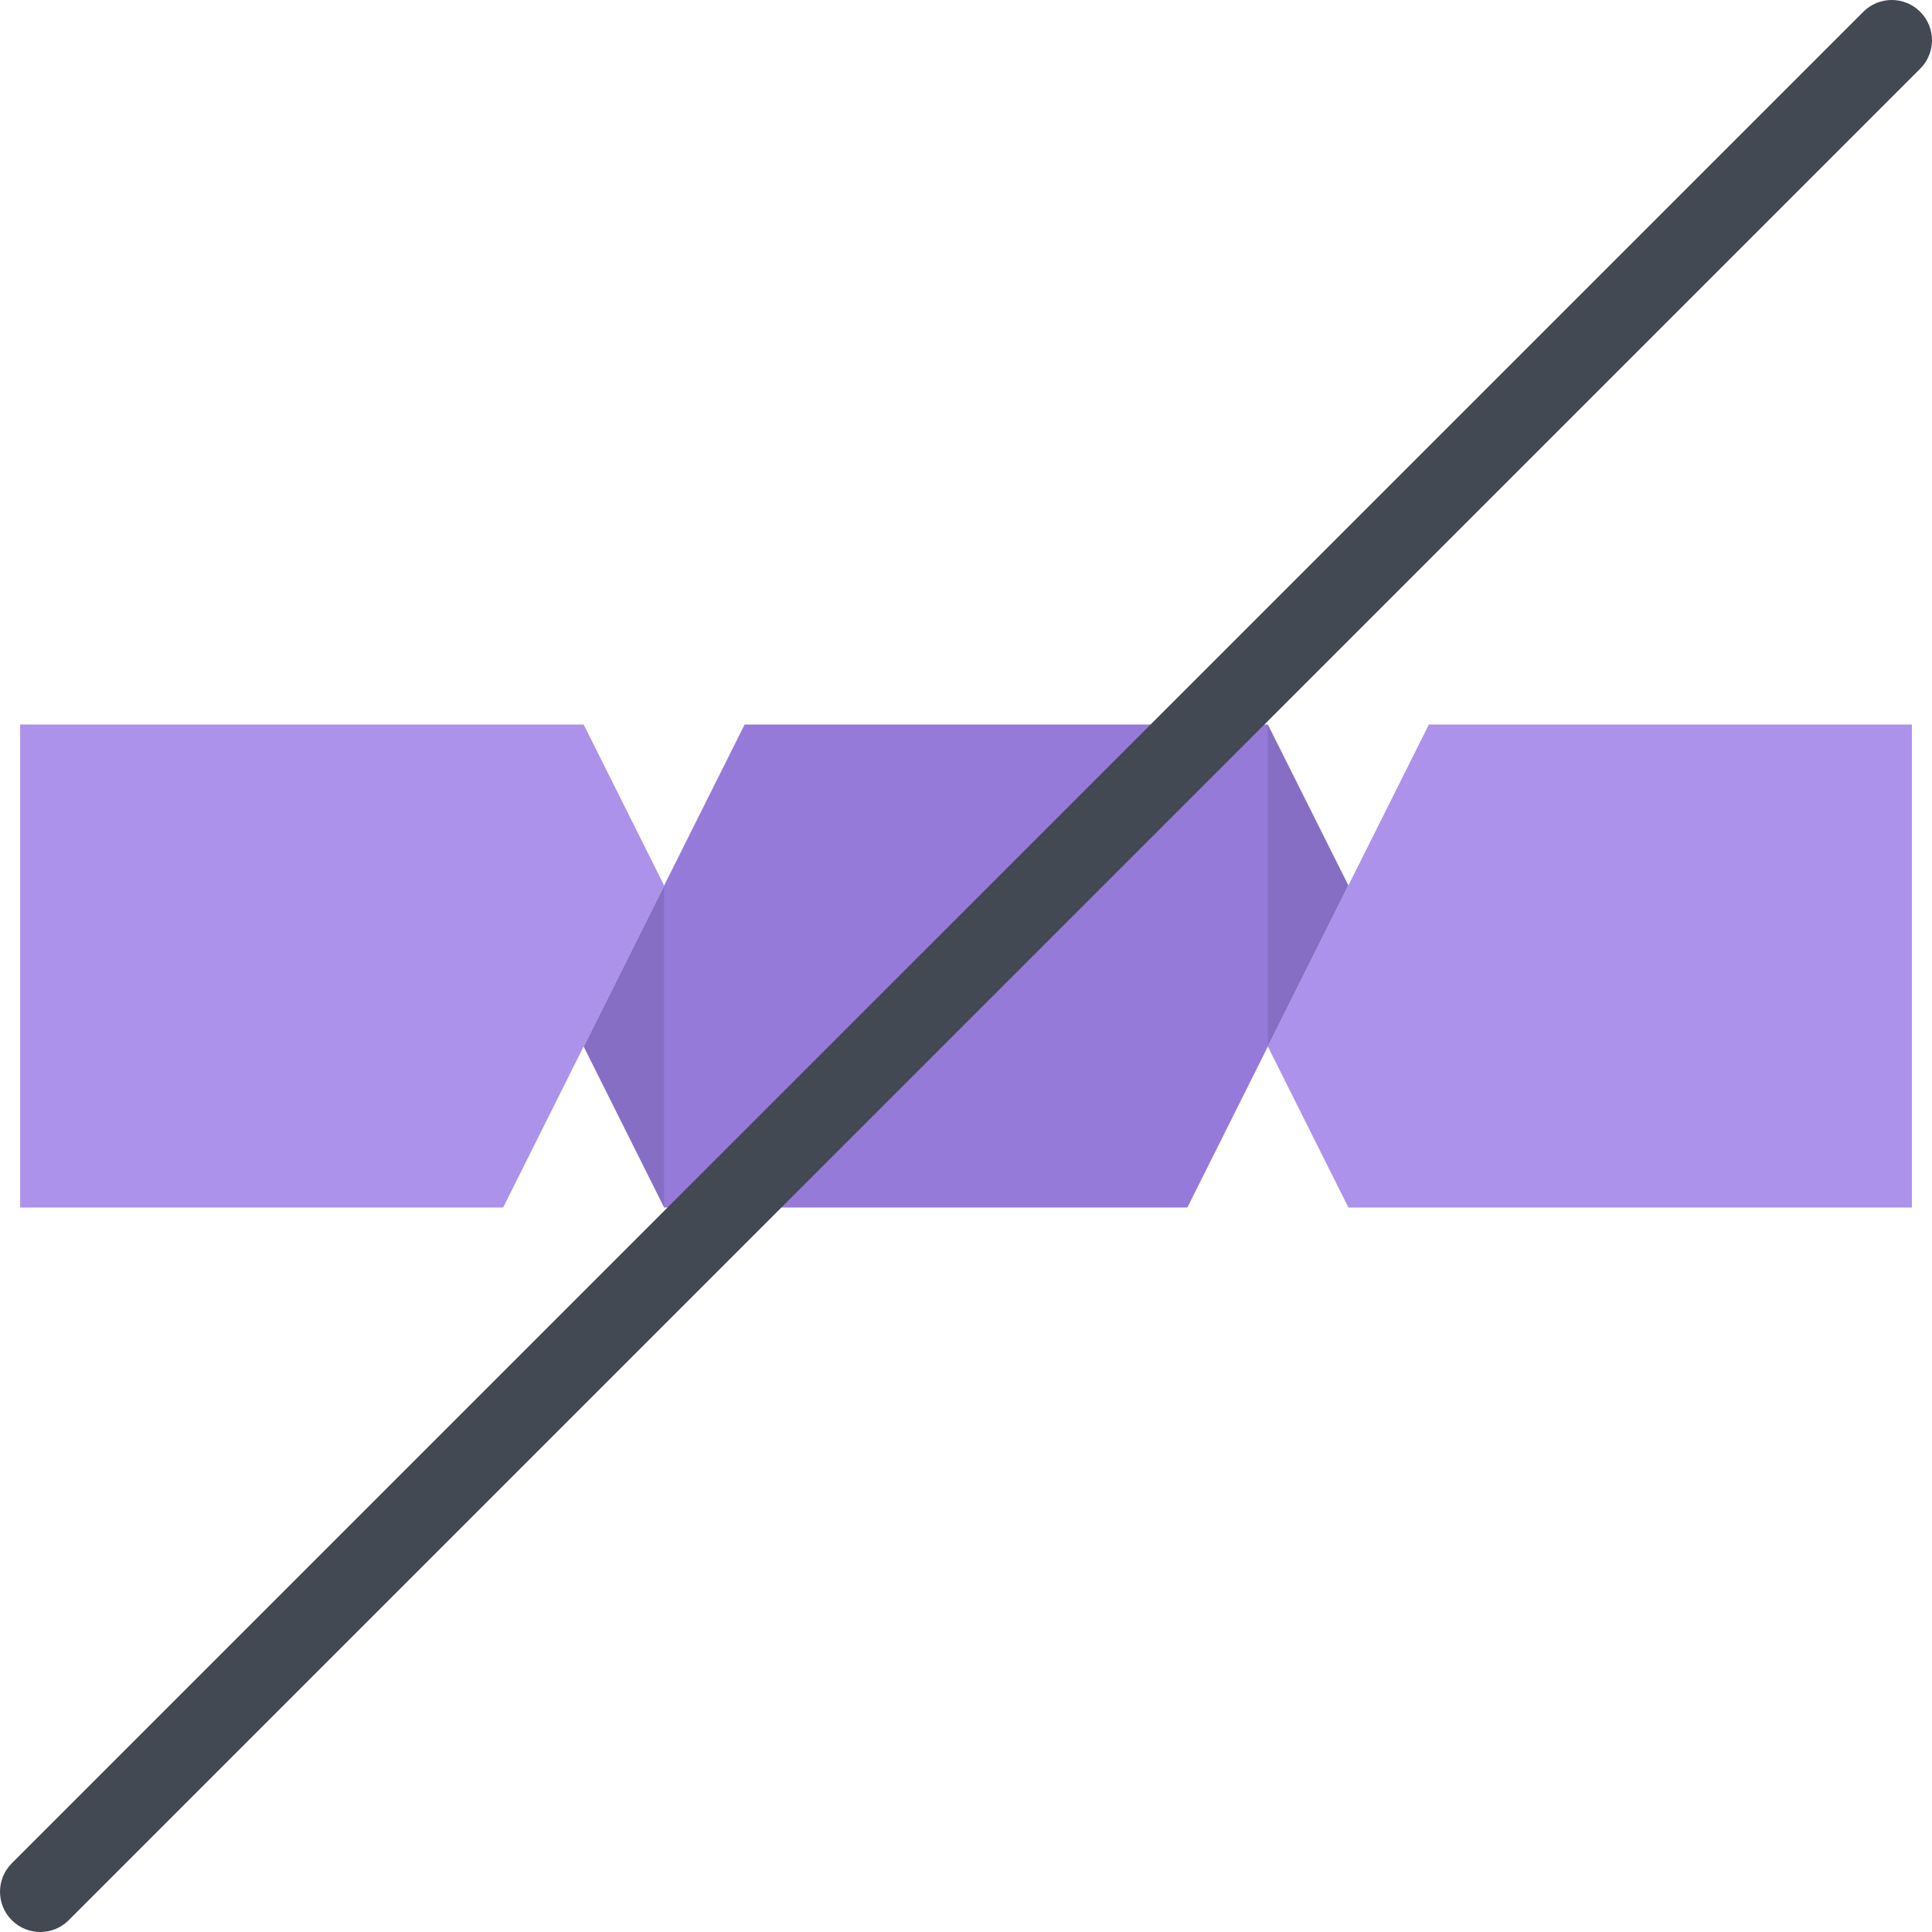
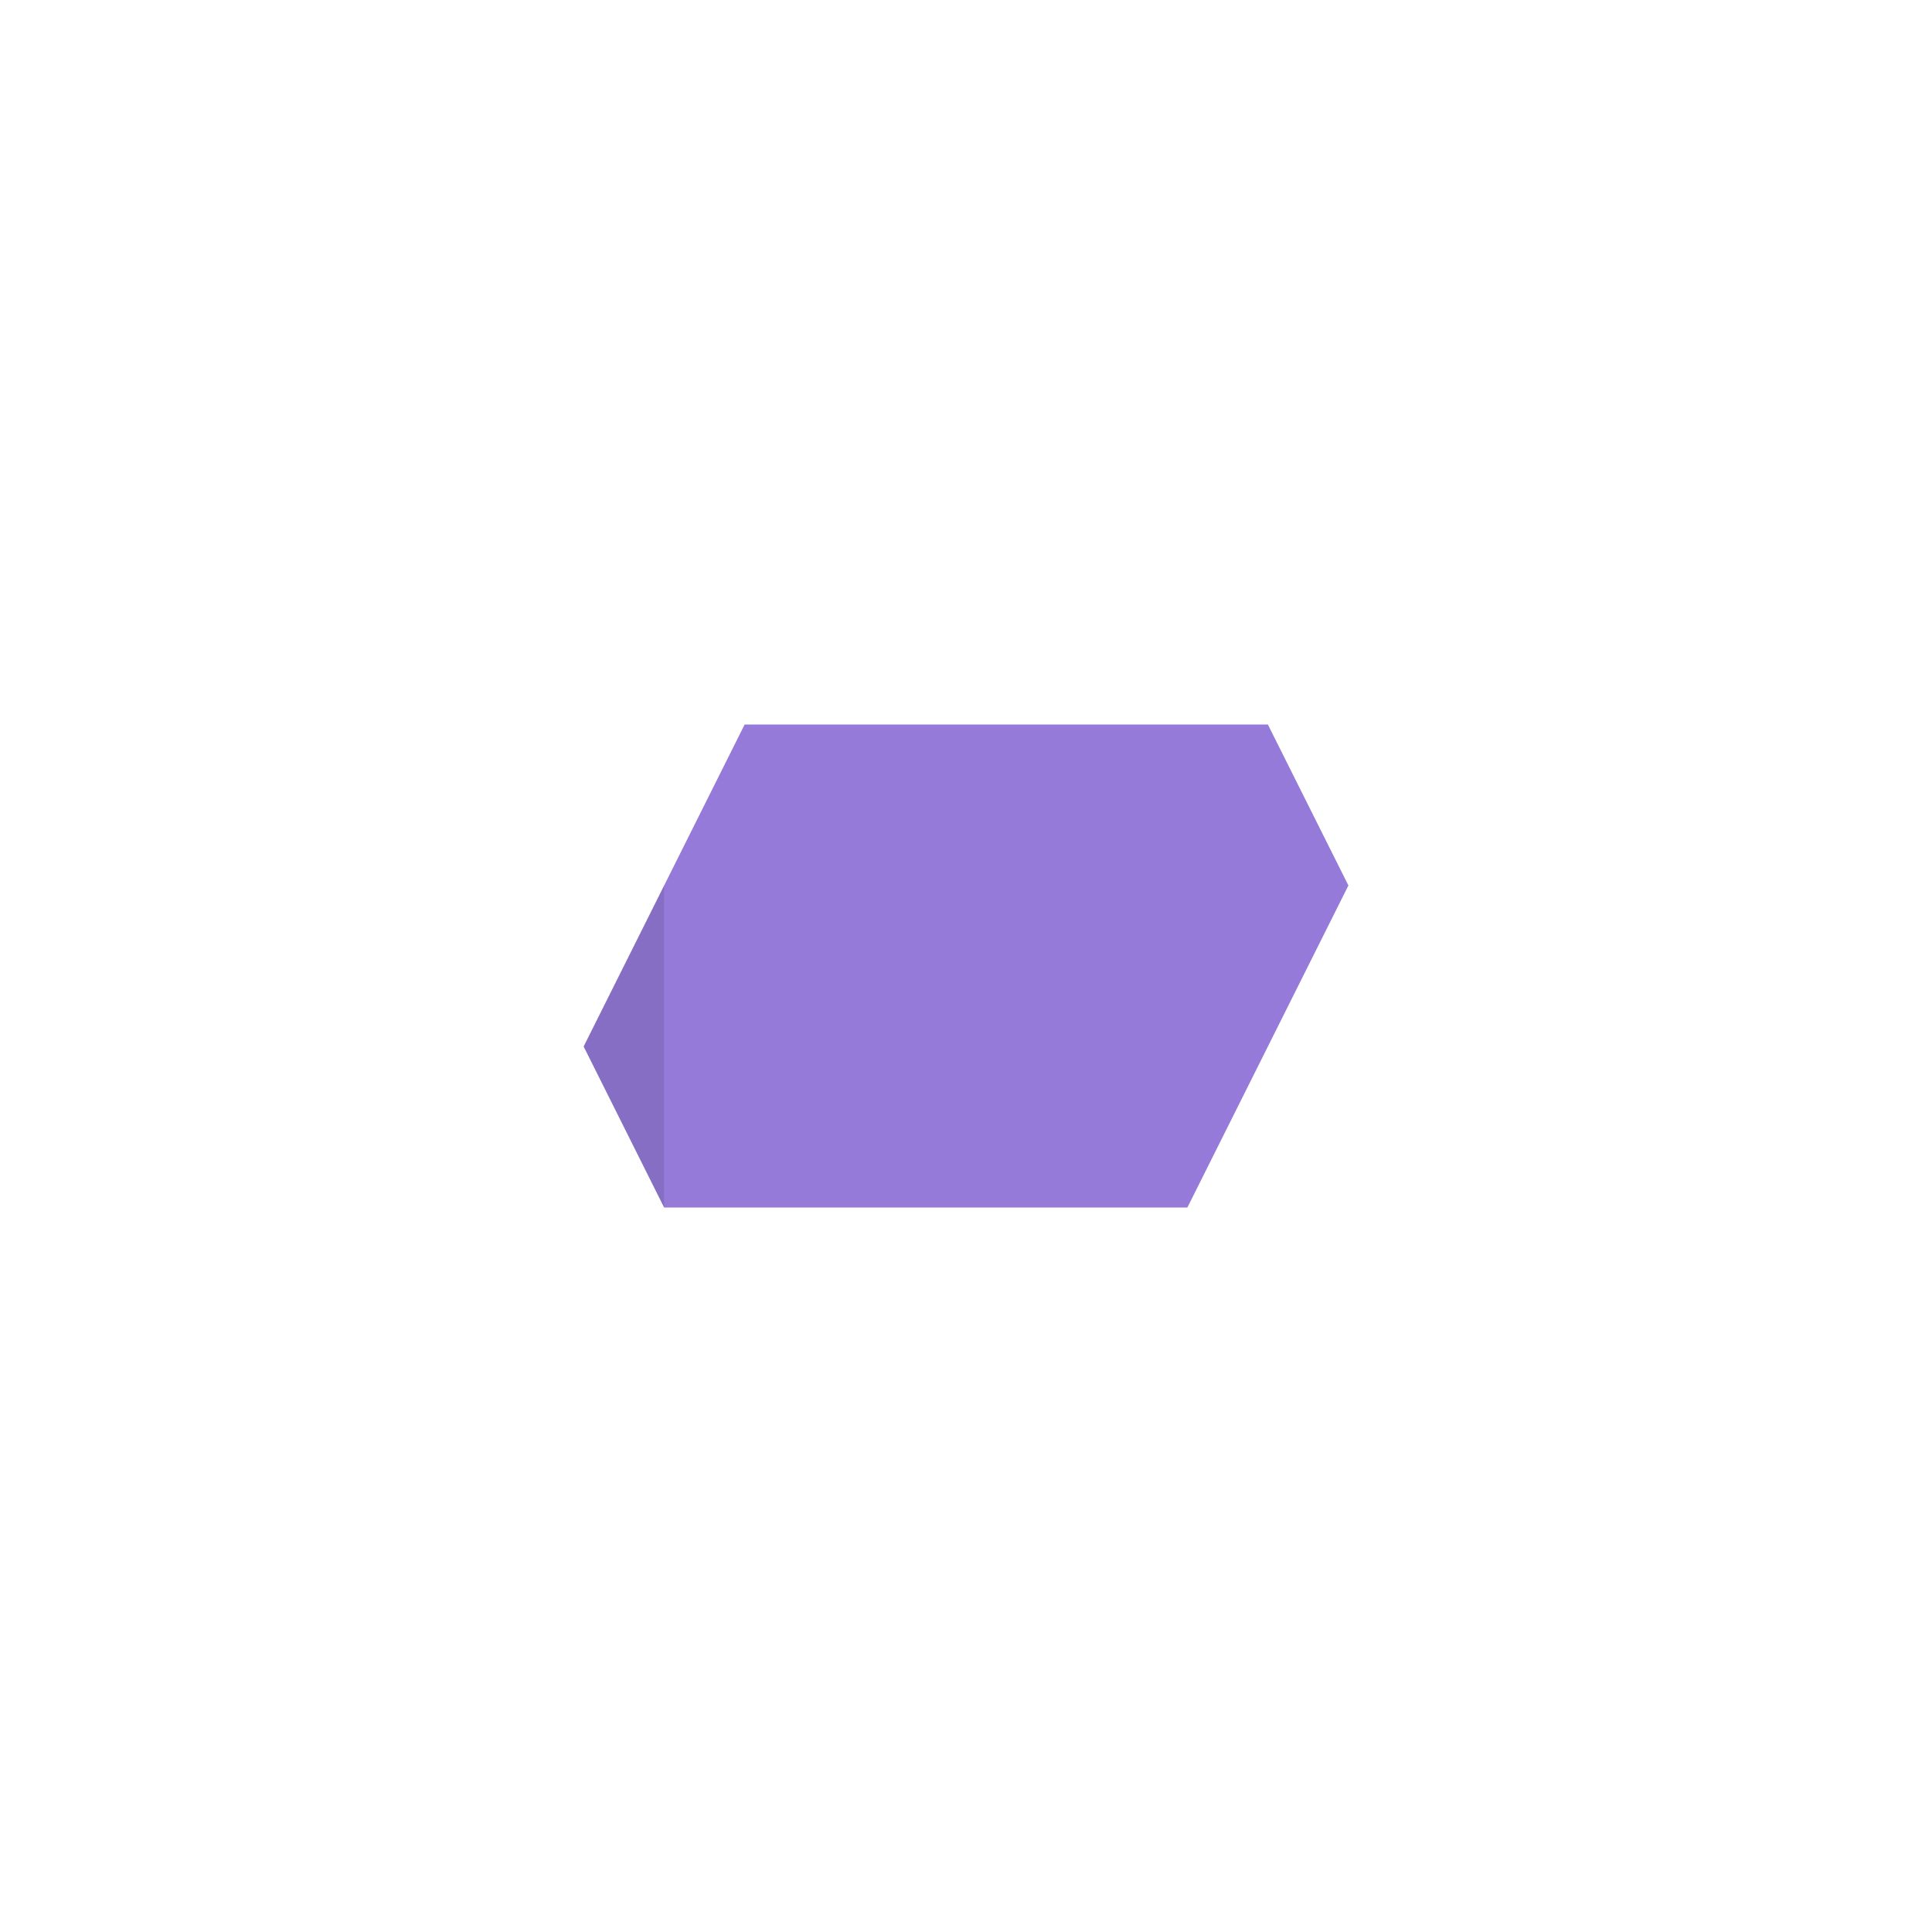
<svg xmlns="http://www.w3.org/2000/svg" version="1.1" id="Layer_1" x="0px" y="0px" viewBox="0 0 511.984 511.984" style="enable-background:new 0 0 511.984 511.984;" xml:space="preserve">
  <polygon style="fill:#967ADA;" points="335.987,191.996 197.328,191.996 154.666,277.322 175.993,319.992 314.66,319.992   357.33,234.651 " />
  <g>
-     <polygon style="fill:#AC92EA;" points="378.657,191.996 335.987,277.322 357.33,319.992 506.652,319.992 506.652,191.996  " />
-     <polygon style="fill:#AC92EA;" points="133.331,319.992 175.993,234.651 154.666,191.996 5.335,191.996 5.335,319.992  " />
-   </g>
-   <polygon style="opacity:0.1;enable-background:new    ;" points="335.987,191.996 335.987,277.322 357.33,234.651 " />
+     </g>
  <polygon style="opacity:0.1;enable-background:new    ;" points="175.993,319.992 175.993,234.651 154.666,277.322 " />
-   <path style="fill:#424953;" d="M508.855,3.128c-4.155-4.171-10.905-4.171-15.077,0L3.124,493.766  c-4.164,4.172-4.164,10.922,0,15.093c2.086,2.078,4.812,3.125,7.547,3.125c2.727,0,5.461-1.047,7.539-3.125L508.855,18.206  C513.027,14.034,513.027,7.284,508.855,3.128z" />
  <g>
</g>
  <g>
</g>
  <g>
</g>
  <g>
</g>
  <g>
</g>
  <g>
</g>
  <g>
</g>
  <g>
</g>
  <g>
</g>
  <g>
</g>
  <g>
</g>
  <g>
</g>
  <g>
</g>
  <g>
</g>
  <g>
</g>
</svg>